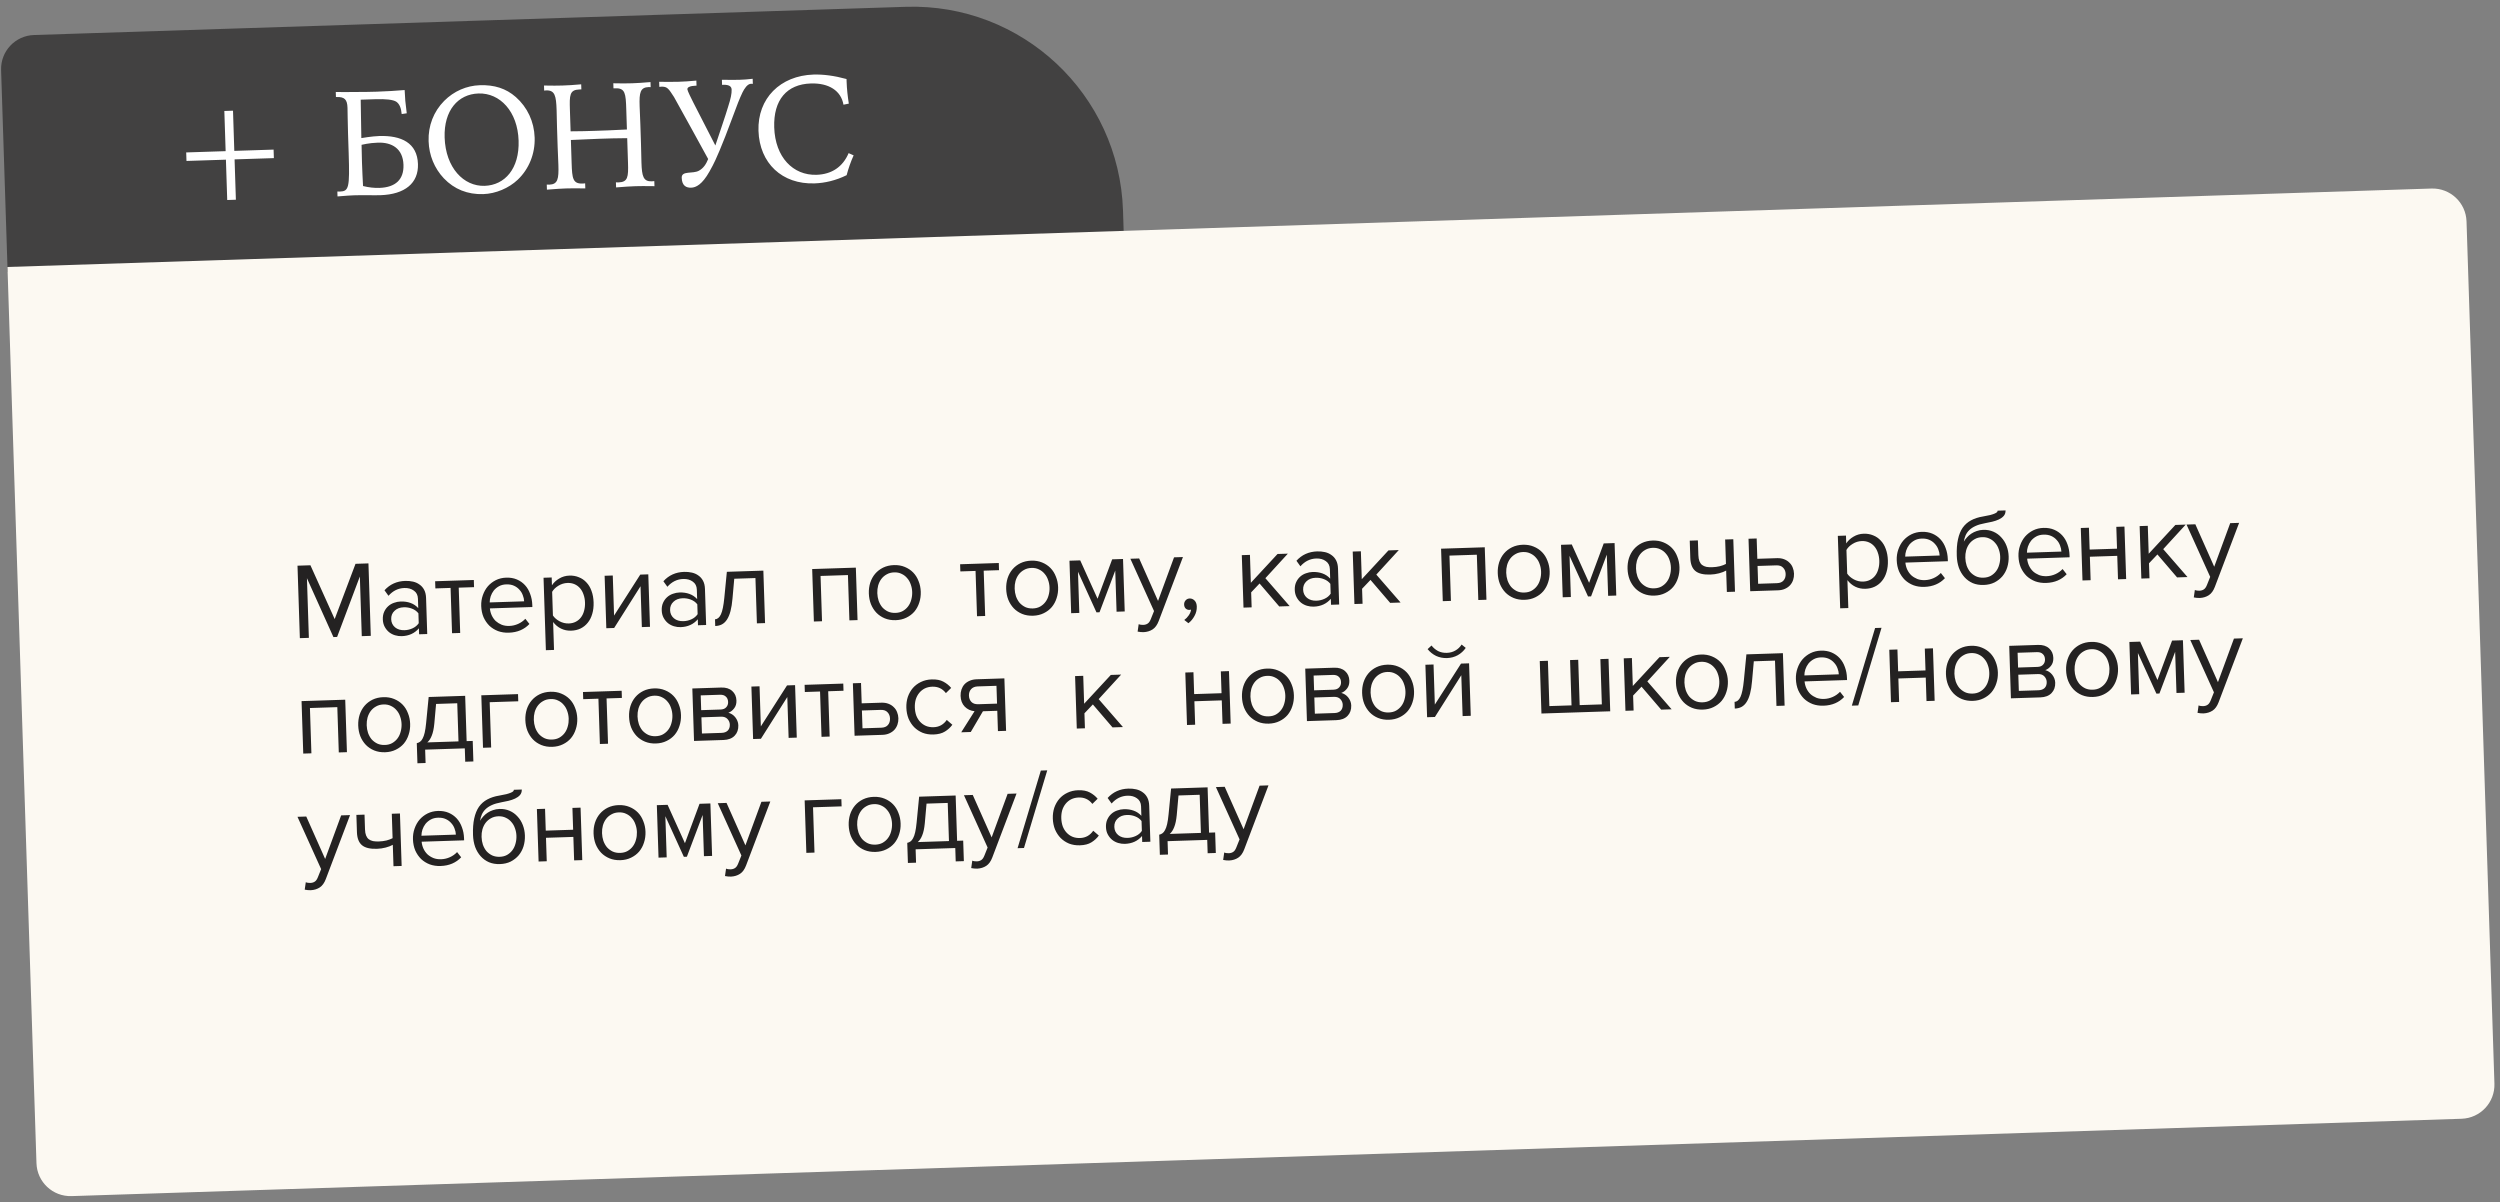
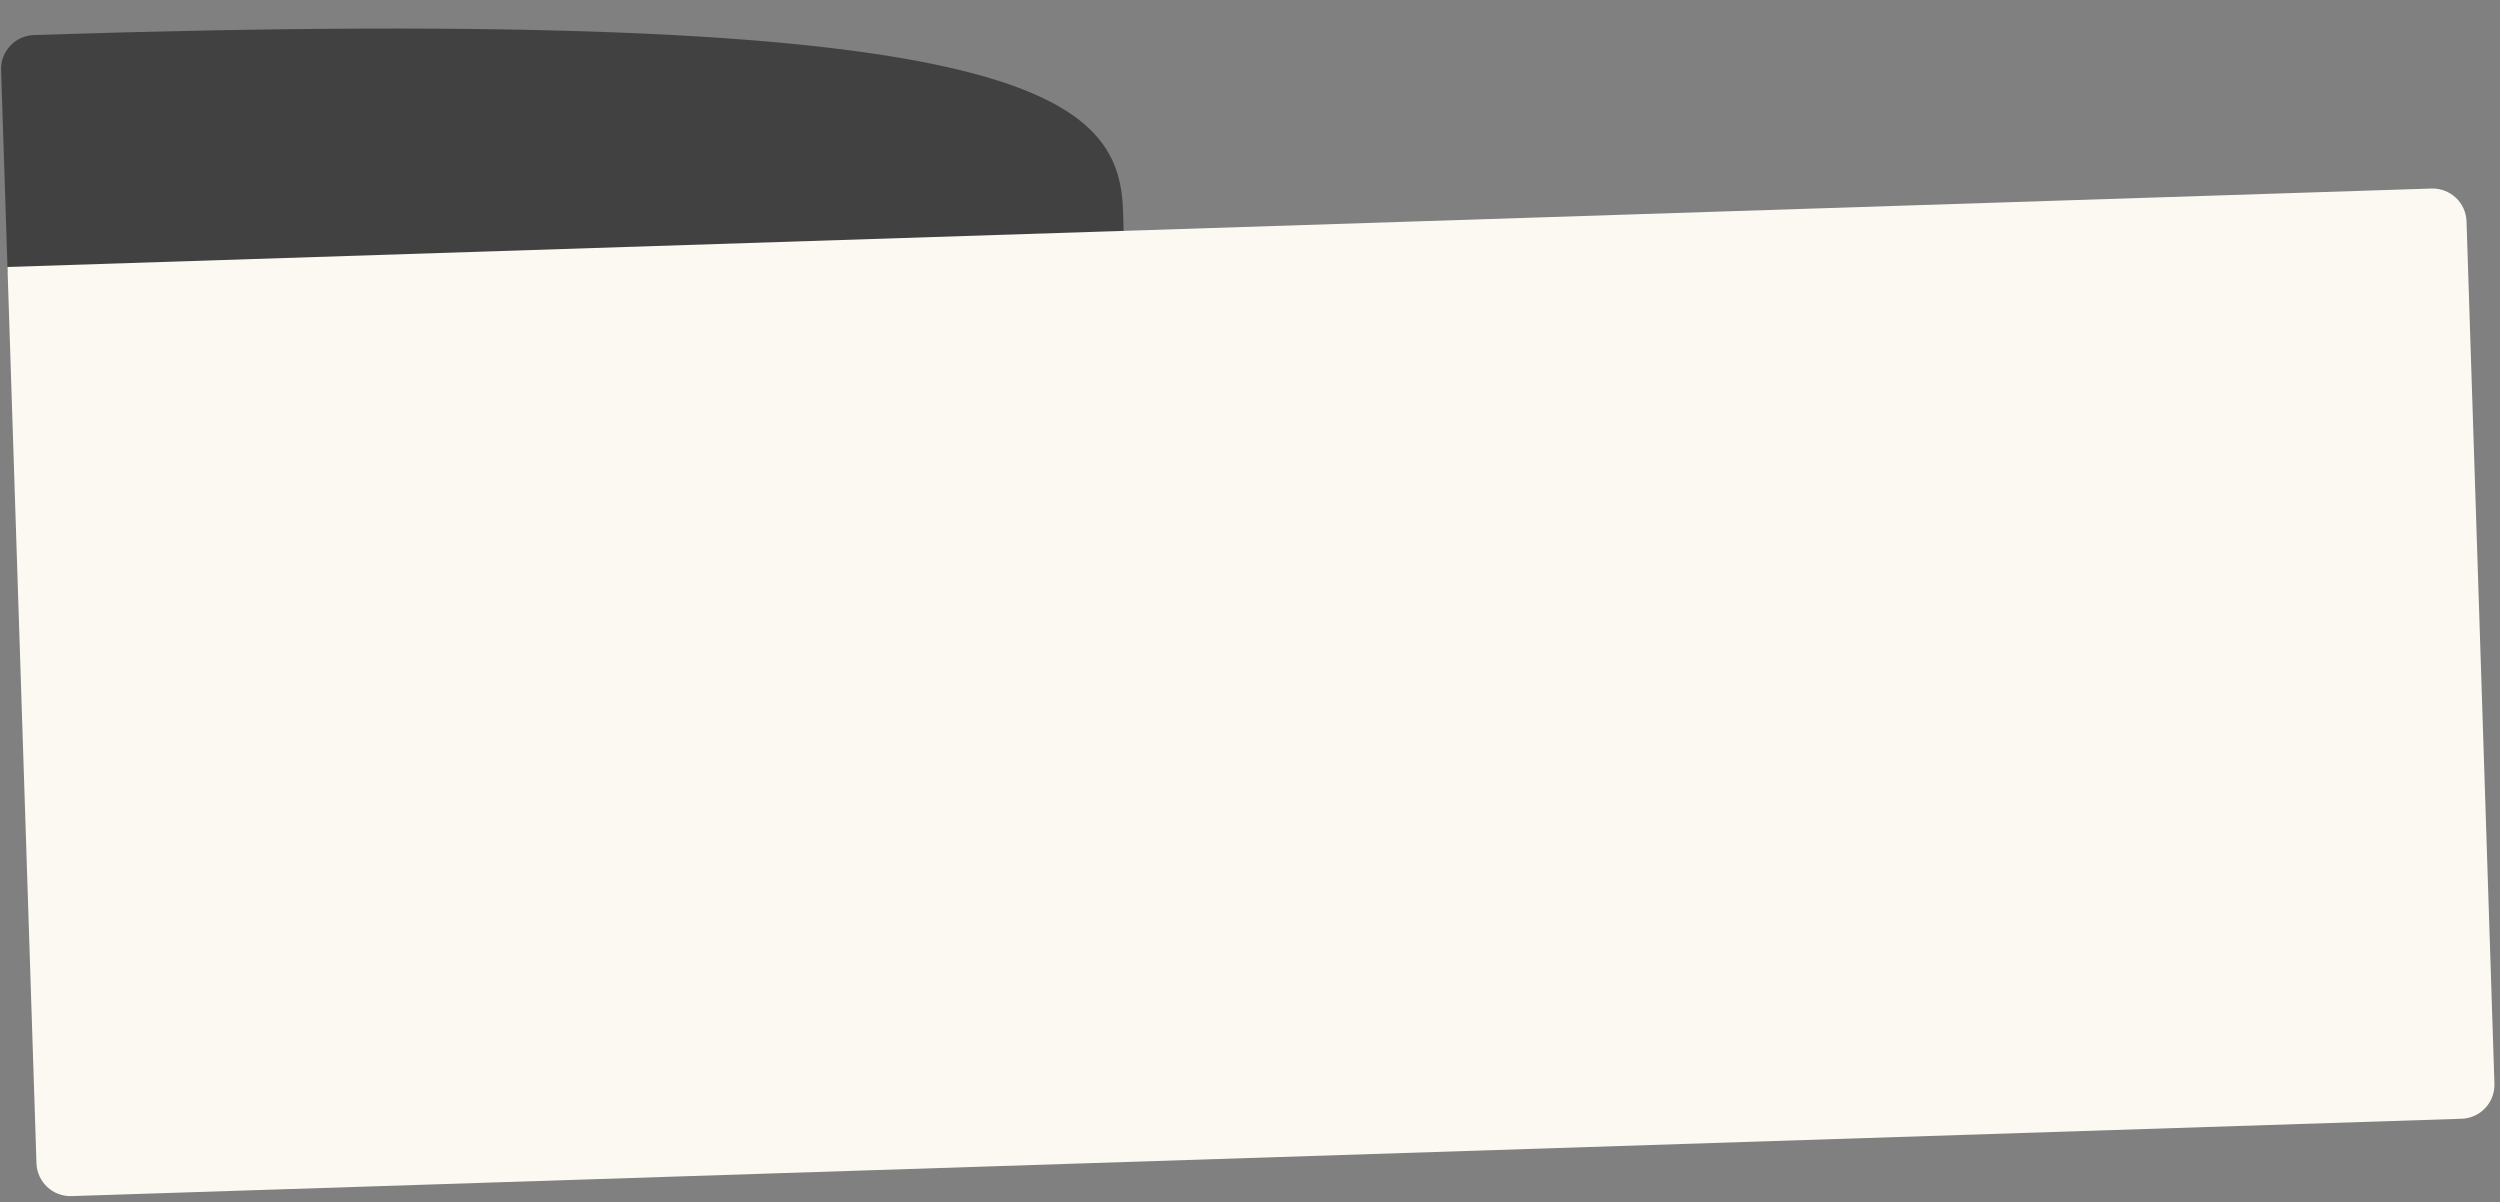
<svg xmlns="http://www.w3.org/2000/svg" width="368" height="177" viewBox="0 0 368 177" fill="none">
  <rect x="0" y="0" width="368" height="177" fill="#808080" stroke="none" />
-   <path d="M0.162 10.314C0.072 7.554 2.237 5.244 4.997 5.155L133.319 1.003C150.431 0.449 164.752 13.872 165.306 30.984L165.426 34.706L1.123 40.023L0.162 10.314Z" fill="#424141" />
+   <path d="M0.162 10.314C0.072 7.554 2.237 5.244 4.997 5.155C150.431 0.449 164.752 13.872 165.306 30.984L165.426 34.706L1.123 40.023L0.162 10.314Z" fill="#424141" />
  <path d="M1.1 39.299L357.913 27.753C360.673 27.663 362.983 29.828 363.072 32.588L367.18 159.522C367.269 162.282 365.104 164.592 362.344 164.681L10.528 176.066C7.768 176.155 5.459 173.99 5.369 171.23L1.1 39.299Z" fill="#FCF9F2" />
-   <path d="M53.253 93.641L52.969 84.861L49.623 93.758L49.079 93.776L45.181 85.113L45.465 93.893L44.138 93.936L43.792 83.269L45.695 83.208L49.265 91.128L52.332 82.993L54.235 82.931L54.58 93.598L53.253 93.641ZM61.69 93.368L61.661 92.488C61.034 93.223 60.193 93.608 59.137 93.642C58.807 93.653 58.48 93.61 58.157 93.514C57.833 93.418 57.54 93.267 57.278 93.062C57.014 92.847 56.798 92.581 56.628 92.267C56.457 91.952 56.365 91.587 56.352 91.171C56.338 90.745 56.406 90.369 56.556 90.044C56.705 89.719 56.904 89.446 57.154 89.224C57.402 89.003 57.685 88.839 58.002 88.733C58.318 88.615 58.642 88.552 58.972 88.541C59.505 88.524 59.988 88.594 60.42 88.75C60.862 88.907 61.244 89.161 61.565 89.514L61.52 88.122C61.503 87.6 61.304 87.206 60.922 86.941C60.55 86.665 60.081 86.536 59.516 86.554C58.61 86.584 57.833 86.966 57.184 87.702L56.598 86.889C57.391 86.01 58.406 85.55 59.643 85.51C60.048 85.497 60.433 85.532 60.799 85.616C61.164 85.701 61.484 85.845 61.757 86.05C62.041 86.243 62.268 86.503 62.439 86.828C62.609 87.153 62.702 87.55 62.717 88.02L62.889 93.329L61.69 93.368ZM59.541 92.765C59.968 92.751 60.365 92.658 60.733 92.486C61.111 92.314 61.413 92.064 61.637 91.737L61.59 90.281C61.345 89.969 61.028 89.739 60.639 89.592C60.261 89.444 59.858 89.377 59.432 89.391C58.867 89.409 58.414 89.584 58.072 89.915C57.73 90.235 57.568 90.646 57.584 91.147C57.6 91.638 57.789 92.037 58.151 92.346C58.513 92.643 58.976 92.783 59.541 92.765ZM66.541 93.211L66.325 86.542L64.086 86.615L64.052 85.559L69.745 85.375L69.779 86.43L67.524 86.503L67.74 93.172L66.541 93.211ZM74.9 93.132C74.324 93.151 73.794 93.072 73.308 92.896C72.821 92.709 72.397 92.445 72.033 92.104C71.68 91.753 71.395 91.335 71.176 90.852C70.968 90.357 70.854 89.805 70.835 89.198C70.817 88.643 70.896 88.118 71.072 87.621C71.248 87.114 71.495 86.674 71.814 86.3C72.143 85.927 72.534 85.626 72.985 85.398C73.447 85.17 73.956 85.047 74.51 85.029C75.096 85.01 75.622 85.099 76.087 85.298C76.553 85.496 76.951 85.777 77.283 86.139C77.615 86.502 77.869 86.937 78.046 87.444C78.233 87.939 78.335 88.475 78.354 89.05L78.364 89.354L72.111 89.557C72.144 89.918 72.235 90.262 72.385 90.588C72.534 90.904 72.729 91.18 72.972 91.418C73.225 91.644 73.519 91.827 73.854 91.966C74.189 92.093 74.564 92.151 74.98 92.137C75.428 92.123 75.857 92.023 76.267 91.839C76.677 91.655 77.032 91.404 77.331 91.085L77.932 91.85C77.561 92.246 77.123 92.553 76.617 92.772C76.112 92.992 75.54 93.112 74.9 93.132ZM77.152 88.513C77.143 88.225 77.08 87.934 76.963 87.639C76.858 87.333 76.694 87.06 76.473 86.822C76.262 86.573 75.994 86.373 75.669 86.224C75.344 86.074 74.963 86.007 74.526 86.021C74.11 86.034 73.75 86.126 73.446 86.296C73.142 86.466 72.888 86.677 72.682 86.929C72.488 87.18 72.337 87.463 72.23 87.776C72.133 88.078 72.084 88.378 72.083 88.677L77.152 88.513ZM84.071 92.835C83.538 92.853 83.044 92.751 82.588 92.531C82.133 92.311 81.744 91.988 81.42 91.561L81.553 95.67L80.354 95.709L80.009 85.043L81.208 85.004L81.245 86.155C81.51 85.752 81.867 85.42 82.318 85.16C82.768 84.889 83.265 84.745 83.809 84.728C84.32 84.711 84.787 84.792 85.209 84.971C85.641 85.138 86.013 85.393 86.323 85.735C86.643 86.066 86.891 86.48 87.067 86.975C87.254 87.471 87.357 88.033 87.378 88.662C87.398 89.291 87.331 89.859 87.177 90.366C87.033 90.872 86.812 91.306 86.514 91.668C86.227 92.029 85.874 92.313 85.453 92.519C85.043 92.713 84.583 92.819 84.071 92.835ZM83.733 91.774C84.116 91.761 84.46 91.676 84.765 91.516C85.069 91.357 85.323 91.141 85.528 90.867C85.733 90.594 85.882 90.274 85.977 89.908C86.082 89.531 86.128 89.13 86.114 88.703C86.101 88.277 86.029 87.884 85.9 87.525C85.782 87.166 85.612 86.857 85.39 86.598C85.168 86.338 84.9 86.138 84.586 85.999C84.272 85.86 83.923 85.797 83.539 85.809C83.06 85.825 82.611 85.962 82.192 86.221C81.784 86.469 81.479 86.767 81.276 87.115L81.389 90.601C81.614 90.935 81.938 91.218 82.361 91.45C82.796 91.681 83.253 91.789 83.733 91.774ZM89.25 92.476L89 84.752L90.2 84.713L90.391 90.614L94.246 84.582L95.429 84.544L95.679 92.268L94.48 92.307L94.285 86.294L90.402 92.439L89.25 92.476ZM102.743 92.039L102.715 91.16C102.088 91.895 101.246 92.28 100.191 92.314C99.86 92.325 99.534 92.282 99.21 92.186C98.887 92.089 98.594 91.939 98.331 91.734C98.068 91.518 97.851 91.253 97.681 90.938C97.511 90.624 97.419 90.258 97.406 89.843C97.392 89.416 97.46 89.04 97.609 88.716C97.759 88.391 97.958 88.117 98.207 87.896C98.456 87.674 98.739 87.51 99.055 87.404C99.372 87.287 99.695 87.223 100.026 87.213C100.559 87.195 101.041 87.265 101.473 87.422C101.916 87.578 102.298 87.833 102.619 88.185L102.574 86.794C102.557 86.272 102.357 85.878 101.975 85.613C101.603 85.337 101.135 85.208 100.57 85.226C99.664 85.255 98.886 85.638 98.238 86.374L97.651 85.561C98.445 84.681 99.46 84.221 100.696 84.181C101.101 84.168 101.487 84.204 101.852 84.288C102.218 84.372 102.537 84.516 102.811 84.721C103.094 84.915 103.322 85.174 103.492 85.499C103.663 85.825 103.756 86.222 103.771 86.691L103.943 92L102.743 92.039ZM100.595 91.436C101.021 91.422 101.418 91.33 101.786 91.158C102.165 90.985 102.466 90.735 102.691 90.408L102.643 88.953C102.399 88.641 102.082 88.411 101.693 88.263C101.314 88.115 100.912 88.048 100.486 88.062C99.921 88.08 99.467 88.255 99.126 88.586C98.784 88.907 98.621 89.318 98.637 89.819C98.653 90.309 98.842 90.709 99.204 91.017C99.566 91.315 100.03 91.455 100.595 91.436ZM105.25 91.158C105.612 91.146 105.903 90.902 106.122 90.425C106.342 89.948 106.508 89.137 106.62 87.992L106.993 84.17L112.366 83.996L112.616 91.72L111.416 91.758L111.201 85.09L108.082 85.191L107.824 88.097C107.762 88.825 107.665 89.441 107.532 89.947C107.399 90.453 107.225 90.87 107.012 91.197C106.809 91.513 106.56 91.75 106.266 91.909C105.983 92.057 105.655 92.137 105.282 92.149L105.25 91.158ZM125.032 91.318L124.816 84.649L120.786 84.78L121.002 91.448L119.803 91.487L119.553 83.763L125.981 83.555L126.231 91.279L125.032 91.318ZM131.847 91.29C131.26 91.308 130.724 91.219 130.237 91.021C129.761 90.823 129.352 90.548 129.01 90.197C128.667 89.834 128.397 89.411 128.2 88.926C128.014 88.441 127.911 87.916 127.893 87.351C127.875 86.797 127.944 86.272 128.098 85.776C128.263 85.269 128.505 84.829 128.824 84.456C129.143 84.082 129.533 83.782 129.995 83.553C130.468 83.325 130.998 83.201 131.584 83.182C132.171 83.163 132.702 83.252 133.178 83.45C133.664 83.648 134.079 83.923 134.421 84.275C134.763 84.626 135.028 85.05 135.215 85.546C135.412 86.03 135.519 86.549 135.537 87.104C135.555 87.669 135.482 88.2 135.317 88.696C135.162 89.192 134.925 89.632 134.607 90.016C134.288 90.389 133.892 90.69 133.419 90.918C132.957 91.147 132.433 91.27 131.847 91.29ZM131.812 90.218C132.228 90.205 132.588 90.113 132.892 89.943C133.206 89.762 133.465 89.535 133.67 89.261C133.885 88.977 134.04 88.652 134.135 88.286C134.24 87.92 134.287 87.539 134.274 87.145C134.261 86.75 134.19 86.379 134.062 86.031C133.943 85.672 133.768 85.363 133.535 85.104C133.313 84.833 133.04 84.623 132.715 84.474C132.4 84.313 132.035 84.24 131.619 84.253C131.203 84.267 130.838 84.364 130.524 84.545C130.209 84.715 129.944 84.942 129.729 85.227C129.525 85.5 129.37 85.82 129.264 86.186C129.169 86.542 129.128 86.916 129.14 87.311C129.153 87.705 129.219 88.082 129.337 88.441C129.466 88.8 129.642 89.114 129.864 89.385C130.096 89.644 130.375 89.854 130.701 90.014C131.026 90.163 131.396 90.231 131.812 90.218ZM143.817 90.71L143.601 84.041L141.362 84.114L141.328 83.058L147.021 82.874L147.055 83.93L144.8 84.003L145.016 90.671L143.817 90.71ZM152.064 90.635C151.478 90.654 150.941 90.565 150.455 90.367C149.979 90.169 149.57 89.894 149.227 89.542C148.885 89.18 148.615 88.757 148.418 88.272C148.231 87.787 148.129 87.262 148.111 86.697C148.093 86.143 148.161 85.618 148.316 85.122C148.481 84.615 148.723 84.175 149.042 83.801C149.36 83.428 149.751 83.127 150.213 82.899C150.686 82.67 151.216 82.546 151.802 82.528C152.388 82.508 152.919 82.598 153.395 82.796C153.882 82.994 154.296 83.269 154.639 83.62C154.981 83.972 155.245 84.396 155.432 84.891C155.629 85.376 155.737 85.895 155.755 86.45C155.773 87.015 155.7 87.545 155.534 88.042C155.379 88.538 155.143 88.978 154.824 89.361C154.506 89.734 154.11 90.035 153.637 90.264C153.175 90.493 152.651 90.616 152.064 90.635ZM152.03 89.564C152.445 89.55 152.805 89.459 153.109 89.289C153.424 89.108 153.683 88.881 153.888 88.607C154.103 88.323 154.257 87.998 154.352 87.632C154.458 87.265 154.504 86.885 154.491 86.491C154.479 86.096 154.408 85.725 154.279 85.377C154.161 85.018 153.986 84.709 153.753 84.449C153.531 84.179 153.257 83.969 152.932 83.82C152.618 83.659 152.252 83.585 151.837 83.599C151.421 83.612 151.056 83.71 150.741 83.891C150.427 84.061 150.162 84.288 149.947 84.573C149.742 84.846 149.587 85.166 149.482 85.532C149.387 85.887 149.345 86.262 149.358 86.657C149.371 87.051 149.436 87.428 149.555 87.787C149.684 88.146 149.859 88.46 150.082 88.73C150.314 88.99 150.593 89.199 150.918 89.36C151.243 89.509 151.614 89.577 152.03 89.564ZM164.36 90.045L164.164 83.984L161.849 90.126L161.401 90.141L158.679 84.162L158.875 90.223L157.675 90.262L157.425 82.538L159.009 82.486L161.561 88.135L163.71 82.334L165.309 82.282L165.559 90.006L164.36 90.045ZM167.614 91.877C167.701 91.917 167.808 91.945 167.937 91.963C168.066 91.98 168.178 91.987 168.274 91.984C168.54 91.975 168.762 91.909 168.94 91.786C169.118 91.674 169.271 91.455 169.399 91.131L169.873 89.947L166.39 82.248L167.685 82.206L170.465 88.455L172.819 82.04L174.13 81.997L170.561 91.413C170.344 91.986 170.048 92.396 169.672 92.643C169.296 92.89 168.852 93.027 168.341 93.054C168.213 93.058 168.063 93.052 167.892 93.037C167.72 93.021 167.576 92.999 167.457 92.971L167.614 91.877ZM176.168 89.279C176.184 89.769 176.071 90.232 175.829 90.667C175.597 91.101 175.299 91.457 174.935 91.736L174.327 91.26C174.577 91.081 174.799 90.849 174.993 90.566C175.187 90.282 175.295 90.006 175.318 89.739C175.276 89.761 175.202 89.774 175.096 89.778C174.872 89.785 174.683 89.716 174.529 89.572C174.385 89.427 174.31 89.232 174.302 88.987C174.294 88.753 174.367 88.547 174.522 88.372C174.676 88.196 174.876 88.104 175.121 88.096C175.388 88.088 175.626 88.187 175.835 88.393C176.045 88.6 176.156 88.895 176.168 89.279ZM188.304 89.27L185.409 85.89L184.171 87.195L184.242 89.402L183.043 89.441L182.793 81.717L183.992 81.678L184.125 85.788L188.054 81.546L189.573 81.497L186.264 85.11L189.839 89.221L188.304 89.27ZM195.927 89.024L195.898 88.144C195.271 88.879 194.43 89.264 193.374 89.298C193.044 89.309 192.717 89.266 192.394 89.17C192.07 89.074 191.777 88.923 191.515 88.718C191.252 88.503 191.035 88.238 190.865 87.923C190.694 87.608 190.602 87.243 190.589 86.827C190.575 86.401 190.643 86.025 190.793 85.7C190.942 85.375 191.141 85.102 191.39 84.88C191.639 84.659 191.922 84.495 192.239 84.389C192.555 84.272 192.879 84.208 193.209 84.197C193.742 84.18 194.225 84.25 194.657 84.406C195.099 84.563 195.481 84.817 195.802 85.17L195.757 83.778C195.74 83.256 195.541 82.862 195.159 82.597C194.787 82.321 194.318 82.192 193.753 82.21C192.847 82.24 192.07 82.623 191.421 83.359L190.835 82.545C191.628 81.666 192.643 81.206 193.88 81.166C194.285 81.153 194.67 81.188 195.036 81.272C195.401 81.357 195.721 81.501 195.994 81.706C196.278 81.899 196.505 82.159 196.676 82.484C196.846 82.809 196.939 83.207 196.954 83.676L197.126 88.985L195.927 89.024ZM193.778 88.421C194.205 88.407 194.602 88.314 194.97 88.142C195.348 87.97 195.65 87.72 195.874 87.393L195.827 85.937C195.582 85.625 195.265 85.395 194.876 85.248C194.498 85.1 194.095 85.033 193.669 85.047C193.104 85.065 192.651 85.24 192.309 85.571C191.967 85.891 191.805 86.302 191.821 86.803C191.837 87.294 192.026 87.693 192.388 88.002C192.75 88.299 193.213 88.439 193.778 88.421ZM204.632 88.742L201.737 85.362L200.498 86.667L200.57 88.874L199.371 88.912L199.121 81.188L200.32 81.15L200.453 85.259L204.382 81.018L205.901 80.969L202.592 84.582L206.167 88.692L204.632 88.742ZM217.606 88.322L217.39 81.654L213.361 81.784L213.576 88.453L212.377 88.491L212.127 80.767L218.556 80.559L218.806 88.283L217.606 88.322ZM224.421 88.294C223.835 88.313 223.298 88.223 222.812 88.026C222.336 87.828 221.926 87.553 221.584 87.201C221.242 86.838 220.972 86.415 220.775 85.93C220.588 85.446 220.486 84.921 220.468 84.356C220.45 83.801 220.518 83.276 220.673 82.78C220.838 82.273 221.08 81.833 221.398 81.46C221.717 81.087 222.108 80.786 222.57 80.558C223.043 80.329 223.572 80.205 224.159 80.186C224.745 80.167 225.276 80.257 225.752 80.455C226.239 80.652 226.653 80.927 226.995 81.279C227.338 81.631 227.602 82.054 227.789 82.55C227.986 83.034 228.094 83.554 228.112 84.108C228.13 84.673 228.056 85.204 227.891 85.7C227.736 86.196 227.5 86.636 227.181 87.02C226.862 87.393 226.467 87.694 225.994 87.923C225.532 88.151 225.007 88.275 224.421 88.294ZM224.386 87.222C224.802 87.209 225.162 87.117 225.466 86.947C225.78 86.766 226.04 86.539 226.244 86.266C226.459 85.981 226.614 85.656 226.709 85.29C226.815 84.924 226.861 84.544 226.848 84.149C226.835 83.755 226.765 83.383 226.636 83.035C226.518 82.676 226.342 82.367 226.11 82.108C225.888 81.838 225.614 81.628 225.289 81.478C224.974 81.318 224.609 81.244 224.193 81.257C223.778 81.271 223.412 81.368 223.098 81.549C222.784 81.719 222.519 81.947 222.304 82.231C222.099 82.504 221.944 82.824 221.839 83.191C221.743 83.546 221.702 83.921 221.715 84.315C221.728 84.71 221.793 85.086 221.912 85.445C222.041 85.804 222.216 86.119 222.438 86.389C222.671 86.648 222.95 86.858 223.275 87.018C223.6 87.168 223.971 87.236 224.386 87.222ZM236.717 87.704L236.52 81.643L234.206 87.785L233.758 87.799L231.035 81.82L231.231 87.881L230.032 87.92L229.782 80.196L231.365 80.145L233.917 85.793L236.067 79.993L237.666 79.941L237.916 87.665L236.717 87.704ZM243.529 87.675C242.942 87.694 242.406 87.605 241.919 87.407C241.443 87.209 241.034 86.934 240.692 86.583C240.349 86.22 240.079 85.797 239.882 85.312C239.696 84.827 239.593 84.302 239.575 83.737C239.557 83.183 239.626 82.658 239.78 82.162C239.945 81.655 240.187 81.215 240.506 80.842C240.825 80.469 241.215 80.168 241.677 79.939C242.15 79.71 242.68 79.587 243.266 79.568C243.853 79.549 244.384 79.638 244.86 79.836C245.346 80.034 245.761 80.309 246.103 80.66C246.445 81.012 246.71 81.436 246.896 81.931C247.094 82.416 247.201 82.936 247.219 83.49C247.237 84.055 247.164 84.586 246.998 85.082C246.844 85.578 246.607 86.018 246.289 86.401C245.97 86.775 245.574 87.076 245.101 87.304C244.639 87.533 244.115 87.656 243.529 87.675ZM243.494 86.604C243.91 86.591 244.27 86.499 244.574 86.329C244.888 86.148 245.147 85.921 245.352 85.647C245.567 85.363 245.722 85.038 245.817 84.672C245.922 84.306 245.968 83.925 245.956 83.531C245.943 83.136 245.872 82.765 245.744 82.417C245.625 82.058 245.45 81.749 245.217 81.49C244.995 81.219 244.722 81.009 244.397 80.86C244.082 80.699 243.717 80.626 243.301 80.639C242.885 80.653 242.52 80.75 242.206 80.931C241.891 81.101 241.626 81.328 241.411 81.613C241.207 81.886 241.052 82.206 240.946 82.572C240.851 82.928 240.81 83.302 240.822 83.697C240.835 84.091 240.901 84.468 241.019 84.827C241.148 85.186 241.324 85.5 241.546 85.771C241.778 86.03 242.057 86.24 242.383 86.4C242.708 86.549 243.078 86.618 243.494 86.604ZM249.929 79.544L249.999 81.719C250.011 82.082 250.064 82.379 250.156 82.61C250.249 82.842 250.378 83.025 250.542 83.158C250.717 83.291 250.929 83.386 251.176 83.442C251.423 83.487 251.706 83.505 252.026 83.494C252.431 83.481 252.814 83.432 253.174 83.345C253.533 83.248 253.829 83.137 254.059 83.012L253.943 79.414L255.142 79.376L255.392 87.099L254.193 87.138L254.091 83.988C253.808 84.147 253.46 84.281 253.047 84.39C252.635 84.499 252.205 84.561 251.757 84.576C250.744 84.609 250.007 84.43 249.546 84.039C249.085 83.648 248.841 83.01 248.812 82.126L248.73 79.583L249.929 79.544ZM258.581 79.264L258.678 82.255L261.572 82.161C261.967 82.148 262.315 82.201 262.618 82.319C262.931 82.437 263.193 82.605 263.402 82.822C263.623 83.028 263.785 83.274 263.891 83.559C264.006 83.832 264.069 84.129 264.079 84.449C264.09 84.769 264.046 85.075 263.949 85.366C263.852 85.657 263.705 85.913 263.51 86.132C263.314 86.352 263.064 86.531 262.759 86.669C262.464 86.807 262.12 86.882 261.725 86.894L257.631 87.027L257.381 79.303L258.581 79.264ZM258.712 83.31L258.797 85.933L261.563 85.843C262 85.829 262.327 85.696 262.543 85.443C262.759 85.191 262.86 84.873 262.848 84.489C262.836 84.116 262.714 83.81 262.482 83.572C262.261 83.323 261.926 83.206 261.478 83.221L258.712 83.31ZM274.591 86.67C274.058 86.688 273.563 86.586 273.108 86.366C272.653 86.146 272.263 85.823 271.94 85.395L272.073 89.505L270.874 89.544L270.528 78.878L271.728 78.839L271.765 79.99C272.03 79.587 272.387 79.255 272.837 78.995C273.288 78.724 273.785 78.58 274.328 78.562C274.84 78.546 275.307 78.627 275.729 78.805C276.161 78.973 276.532 79.228 276.842 79.57C277.162 79.901 277.411 80.314 277.587 80.81C277.773 81.306 277.877 81.868 277.897 82.497C277.918 83.126 277.851 83.694 277.696 84.201C277.553 84.707 277.332 85.141 277.034 85.503C276.747 85.864 276.393 86.148 275.973 86.353C275.563 86.548 275.102 86.654 274.591 86.67ZM274.252 85.609C274.636 85.596 274.98 85.51 275.284 85.351C275.589 85.192 275.843 84.976 276.048 84.702C276.252 84.429 276.402 84.109 276.497 83.743C276.602 83.366 276.648 82.965 276.634 82.538C276.62 82.112 276.549 81.719 276.42 81.36C276.302 81.001 276.131 80.692 275.91 80.432C275.688 80.173 275.42 79.973 275.106 79.834C274.792 79.695 274.443 79.631 274.059 79.644C273.579 79.659 273.13 79.797 272.712 80.056C272.304 80.304 271.998 80.602 271.796 80.95L271.909 84.436C272.133 84.77 272.457 85.053 272.881 85.285C273.315 85.516 273.772 85.624 274.252 85.609ZM283.262 86.39C282.687 86.408 282.156 86.329 281.67 86.153C281.184 85.966 280.759 85.702 280.396 85.362C280.043 85.01 279.757 84.593 279.539 84.109C279.331 83.614 279.217 83.063 279.197 82.455C279.179 81.901 279.258 81.375 279.434 80.879C279.61 80.371 279.857 79.931 280.176 79.558C280.505 79.184 280.896 78.884 281.347 78.656C281.809 78.427 282.318 78.304 282.872 78.286C283.458 78.267 283.984 78.357 284.45 78.555C284.915 78.754 285.314 79.034 285.645 79.397C285.977 79.76 286.232 80.194 286.408 80.701C286.595 81.197 286.697 81.732 286.716 82.308L286.726 82.612L280.473 82.814C280.506 83.176 280.597 83.52 280.747 83.846C280.896 84.161 281.091 84.438 281.334 84.675C281.587 84.902 281.881 85.084 282.216 85.223C282.551 85.351 282.926 85.408 283.342 85.395C283.79 85.38 284.219 85.281 284.629 85.097C285.04 84.913 285.394 84.661 285.693 84.342L286.294 85.107C285.923 85.503 285.485 85.811 284.98 86.03C284.474 86.249 283.902 86.369 283.262 86.39ZM285.514 81.77C285.505 81.483 285.442 81.191 285.326 80.896C285.22 80.59 285.056 80.318 284.835 80.079C284.624 79.83 284.356 79.631 284.031 79.481C283.706 79.332 283.325 79.264 282.888 79.278C282.472 79.291 282.112 79.383 281.808 79.553C281.504 79.723 281.25 79.934 281.045 80.186C280.85 80.438 280.699 80.72 280.592 81.033C280.495 81.335 280.446 81.636 280.445 81.934L285.514 81.77ZM291.967 85.035C292.382 85.022 292.742 84.93 293.046 84.76C293.361 84.579 293.62 84.352 293.825 84.079C294.04 83.794 294.195 83.469 294.289 83.103C294.395 82.737 294.441 82.351 294.428 81.946C294.416 81.562 294.345 81.197 294.216 80.849C294.098 80.49 293.923 80.18 293.69 79.921C293.468 79.651 293.194 79.441 292.869 79.291C292.555 79.131 292.189 79.057 291.774 79.071C291.358 79.084 290.993 79.181 290.679 79.362C290.364 79.532 290.099 79.76 289.884 80.044C289.68 80.318 289.525 80.638 289.419 81.004C289.324 81.359 289.282 81.728 289.295 82.112C289.308 82.517 289.374 82.9 289.492 83.259C289.621 83.617 289.797 83.932 290.019 84.202C290.251 84.461 290.53 84.671 290.856 84.831C291.181 84.981 291.551 85.049 291.967 85.035ZM292.001 86.107C291.404 86.126 290.868 86.037 290.392 85.839C289.916 85.63 289.506 85.334 289.162 84.95C288.819 84.566 288.548 84.111 288.35 83.584C288.162 83.046 288.057 82.457 288.037 81.817C288.006 80.879 288.065 80.071 288.214 79.394C288.363 78.706 288.595 78.133 288.911 77.674C289.238 77.216 289.648 76.856 290.141 76.594C290.644 76.322 291.23 76.132 291.899 76.025C292.324 75.947 292.674 75.877 292.949 75.815C293.224 75.742 293.441 75.671 293.598 75.602C293.767 75.532 293.882 75.465 293.944 75.398C294.017 75.332 294.052 75.256 294.049 75.171L295.216 75.133C295.226 75.453 295.139 75.723 294.954 75.942C294.769 76.151 294.529 76.324 294.235 76.462C293.94 76.599 293.613 76.711 293.253 76.797C292.904 76.883 292.564 76.953 292.235 77.007C291.662 77.111 291.186 77.249 290.808 77.421C290.429 77.593 290.121 77.795 289.883 78.027C289.645 78.259 289.461 78.521 289.332 78.813C289.213 79.095 289.127 79.402 289.074 79.734C289.205 79.506 289.364 79.293 289.549 79.094C289.735 78.886 289.948 78.703 290.188 78.546C290.428 78.388 290.691 78.263 290.976 78.168C291.271 78.062 291.59 78.004 291.931 77.993C292.475 77.975 292.974 78.066 293.428 78.265C293.883 78.463 294.271 78.744 294.592 79.107C294.924 79.46 295.183 79.878 295.369 80.363C295.556 80.848 295.658 81.362 295.675 81.906C295.693 82.46 295.625 82.991 295.471 83.497C295.316 83.993 295.08 84.433 294.761 84.817C294.442 85.19 294.052 85.496 293.59 85.735C293.128 85.964 292.598 86.088 292.001 86.107ZM301.183 85.81C300.607 85.828 300.076 85.749 299.59 85.573C299.104 85.386 298.679 85.122 298.316 84.782C297.963 84.43 297.678 84.013 297.459 83.529C297.251 83.034 297.137 82.483 297.118 81.875C297.1 81.321 297.179 80.795 297.355 80.299C297.53 79.791 297.778 79.351 298.096 78.978C298.426 78.605 298.816 78.304 299.268 78.076C299.73 77.847 300.238 77.724 300.793 77.706C301.379 77.687 301.905 77.777 302.37 77.975C302.836 78.174 303.234 78.454 303.566 78.817C303.898 79.18 304.152 79.615 304.329 80.121C304.515 80.617 304.618 81.152 304.637 81.728L304.647 82.032L298.394 82.234C298.427 82.596 298.518 82.94 298.667 83.266C298.816 83.581 299.012 83.858 299.255 84.095C299.507 84.322 299.801 84.504 300.137 84.643C300.472 84.771 300.847 84.828 301.263 84.815C301.711 84.8 302.14 84.701 302.55 84.517C302.96 84.333 303.315 84.081 303.614 83.762L304.215 84.527C303.844 84.923 303.405 85.231 302.9 85.45C302.395 85.669 301.823 85.789 301.183 85.81ZM303.435 81.191C303.425 80.903 303.363 80.611 303.246 80.316C303.14 80.01 302.977 79.738 302.756 79.5C302.545 79.25 302.277 79.051 301.952 78.901C301.627 78.752 301.246 78.684 300.809 78.698C300.393 78.712 300.033 78.803 299.729 78.973C299.425 79.143 299.17 79.354 298.965 79.606C298.771 79.858 298.62 80.14 298.512 80.453C298.415 80.755 298.366 81.056 298.365 81.355L303.435 81.191ZM306.542 85.444L306.292 77.72L307.491 77.681L307.595 80.896L311.625 80.765L311.521 77.551L312.72 77.512L312.97 85.236L311.771 85.275L311.659 81.821L307.629 81.951L307.741 85.406L306.542 85.444ZM320.466 84.994L317.572 81.614L316.333 82.918L316.405 85.125L315.205 85.164L314.955 77.44L316.155 77.401L316.288 81.511L320.216 77.27L321.736 77.221L318.427 80.834L322.002 84.944L320.466 84.994ZM323.082 86.846C323.169 86.886 323.277 86.914 323.405 86.932C323.534 86.949 323.646 86.956 323.742 86.953C324.009 86.944 324.231 86.878 324.408 86.755C324.586 86.643 324.739 86.424 324.867 86.1L325.341 84.916L321.858 77.217L323.154 77.175L325.933 83.424L328.287 77.008L329.598 76.966L326.029 86.382C325.813 86.955 325.516 87.365 325.14 87.612C324.764 87.859 324.32 87.996 323.809 88.023C323.681 88.027 323.531 88.022 323.36 88.006C323.189 87.99 323.044 87.968 322.926 87.94L323.082 86.846ZM49.869 110.759L49.653 104.091L45.623 104.221L45.839 110.889L44.639 110.928L44.389 103.204L50.818 102.996L51.068 110.72L49.869 110.759ZM56.683 110.731C56.097 110.75 55.561 110.66 55.074 110.463C54.598 110.265 54.189 109.99 53.847 109.638C53.504 109.275 53.234 108.852 53.037 108.367C52.851 107.882 52.748 107.357 52.73 106.792C52.712 106.238 52.78 105.713 52.935 105.217C53.1 104.71 53.342 104.27 53.661 103.897C53.98 103.524 54.37 103.223 54.832 102.994C55.305 102.766 55.835 102.642 56.421 102.623C57.007 102.604 57.539 102.693 58.015 102.891C58.501 103.089 58.916 103.364 59.258 103.716C59.6 104.067 59.865 104.491 60.051 104.987C60.248 105.471 60.356 105.991 60.374 106.545C60.392 107.11 60.319 107.641 60.153 108.137C59.999 108.633 59.762 109.073 59.444 109.457C59.125 109.83 58.729 110.131 58.256 110.36C57.794 110.588 57.27 110.712 56.683 110.731ZM56.649 109.659C57.065 109.646 57.424 109.554 57.728 109.384C58.043 109.203 58.302 108.976 58.507 108.703C58.722 108.418 58.877 108.093 58.971 107.727C59.077 107.361 59.123 106.98 59.111 106.586C59.098 106.192 59.027 105.82 58.898 105.472C58.78 105.113 58.605 104.804 58.372 104.545C58.15 104.274 57.876 104.065 57.551 103.915C57.237 103.754 56.871 103.681 56.456 103.694C56.04 103.708 55.675 103.805 55.361 103.986C55.046 104.156 54.781 104.384 54.566 104.668C54.362 104.941 54.207 105.261 54.101 105.627C54.006 105.983 53.965 106.358 53.977 106.752C53.99 107.147 54.056 107.523 54.174 107.882C54.303 108.241 54.479 108.555 54.701 108.826C54.933 109.085 55.212 109.295 55.538 109.455C55.863 109.605 56.233 109.673 56.649 109.659ZM61.351 109.395C61.531 109.357 61.689 109.288 61.825 109.188C61.971 109.087 62.099 108.928 62.209 108.711C62.33 108.493 62.433 108.202 62.517 107.836C62.601 107.471 62.671 106.999 62.727 106.421L63.1 102.599L68.473 102.425L68.689 109.093L69.585 109.065L69.682 112.087L68.483 112.126L68.419 110.159L62.582 110.348L62.646 112.315L61.447 112.353L61.351 109.395ZM63.931 106.526C63.859 107.265 63.734 107.85 63.556 108.283C63.389 108.715 63.17 109.048 62.9 109.281L67.49 109.132L67.308 103.519L64.19 103.62L63.931 106.526ZM76.288 103.229L72.082 103.365L72.298 110.033L71.099 110.072L70.849 102.348L76.254 102.173L76.288 103.229ZM81.284 109.935C80.698 109.954 80.161 109.864 79.675 109.666C79.199 109.468 78.79 109.194 78.448 108.842C78.105 108.479 77.835 108.056 77.638 107.571C77.451 107.086 77.349 106.561 77.331 105.996C77.313 105.442 77.381 104.917 77.536 104.421C77.701 103.914 77.943 103.474 78.262 103.101C78.581 102.728 78.971 102.427 79.433 102.198C79.906 101.97 80.436 101.846 81.022 101.827C81.608 101.808 82.139 101.897 82.615 102.095C83.102 102.293 83.516 102.568 83.859 102.92C84.201 103.271 84.466 103.695 84.652 104.191C84.849 104.675 84.957 105.195 84.975 105.749C84.993 106.314 84.92 106.845 84.754 107.341C84.6 107.837 84.363 108.277 84.044 108.661C83.726 109.034 83.33 109.335 82.857 109.563C82.395 109.792 81.871 109.916 81.284 109.935ZM81.25 108.863C81.665 108.85 82.025 108.758 82.329 108.588C82.644 108.407 82.903 108.18 83.108 107.907C83.323 107.622 83.478 107.297 83.572 106.931C83.678 106.565 83.724 106.184 83.712 105.79C83.699 105.395 83.628 105.024 83.499 104.676C83.381 104.317 83.206 104.008 82.973 103.749C82.751 103.478 82.477 103.268 82.152 103.119C81.838 102.958 81.472 102.885 81.057 102.898C80.641 102.912 80.276 103.009 79.962 103.19C79.647 103.36 79.382 103.587 79.167 103.872C78.963 104.145 78.807 104.465 78.702 104.831C78.607 105.187 78.565 105.562 78.578 105.956C78.591 106.35 78.656 106.727 78.775 107.086C78.904 107.445 79.079 107.759 79.302 108.03C79.534 108.289 79.813 108.499 80.138 108.659C80.463 108.809 80.834 108.877 81.25 108.863ZM88.303 109.515L88.087 102.847L85.848 102.919L85.814 101.864L91.507 101.68L91.541 102.735L89.286 102.808L89.502 109.477L88.303 109.515ZM96.55 109.441C95.964 109.46 95.427 109.37 94.941 109.172C94.465 108.974 94.055 108.7 93.713 108.348C93.371 107.985 93.101 107.562 92.904 107.077C92.717 106.592 92.615 106.067 92.597 105.502C92.579 104.948 92.647 104.423 92.802 103.927C92.967 103.42 93.209 102.98 93.527 102.607C93.846 102.234 94.237 101.933 94.699 101.704C95.172 101.476 95.701 101.352 96.288 101.333C96.874 101.314 97.405 101.403 97.881 101.601C98.368 101.799 98.782 102.074 99.124 102.426C99.467 102.777 99.731 103.201 99.918 103.697C100.115 104.181 100.223 104.701 100.241 105.255C100.259 105.82 100.185 106.351 100.02 106.847C99.865 107.343 99.629 107.783 99.31 108.167C98.992 108.54 98.596 108.841 98.123 109.069C97.661 109.298 97.136 109.422 96.55 109.441ZM96.515 108.369C96.931 108.356 97.291 108.264 97.595 108.094C97.909 107.913 98.169 107.686 98.373 107.413C98.588 107.128 98.743 106.803 98.838 106.437C98.944 106.071 98.99 105.69 98.977 105.296C98.965 104.901 98.894 104.53 98.765 104.182C98.647 103.823 98.471 103.514 98.239 103.255C98.017 102.984 97.743 102.774 97.418 102.625C97.103 102.464 96.738 102.391 96.322 102.404C95.907 102.418 95.541 102.515 95.227 102.696C94.913 102.866 94.648 103.093 94.433 103.378C94.228 103.651 94.073 103.971 93.968 104.337C93.872 104.693 93.831 105.068 93.844 105.462C93.857 105.856 93.922 106.233 94.041 106.592C94.17 106.951 94.345 107.265 94.567 107.536C94.8 107.795 95.079 108.005 95.404 108.165C95.729 108.315 96.1 108.383 96.515 108.369ZM102.161 109.067L101.911 101.343L106.165 101.205C106.847 101.183 107.386 101.353 107.782 101.713C108.178 102.063 108.385 102.532 108.404 103.118C108.419 103.587 108.304 103.975 108.057 104.282C107.822 104.588 107.541 104.8 107.214 104.917C107.407 104.964 107.591 105.044 107.766 105.156C107.94 105.267 108.094 105.406 108.227 105.573C108.361 105.739 108.468 105.923 108.549 106.123C108.63 106.323 108.675 106.535 108.682 106.759C108.702 107.388 108.521 107.901 108.139 108.297C107.757 108.694 107.209 108.904 106.495 108.927L102.161 109.067ZM106.221 107.879C106.605 107.867 106.905 107.755 107.123 107.546C107.34 107.325 107.442 107.028 107.43 106.655C107.42 106.346 107.304 106.072 107.083 105.834C106.862 105.596 106.549 105.483 106.144 105.496L103.249 105.59L103.326 107.973L106.221 107.879ZM106.062 104.442C106.435 104.43 106.714 104.32 106.899 104.111C107.095 103.902 107.188 103.643 107.178 103.334C107.167 102.992 107.057 102.729 106.849 102.544C106.65 102.348 106.364 102.255 105.991 102.267L103.145 102.36L103.215 104.534L106.062 104.442ZM110.856 108.786L110.606 101.062L111.805 101.023L111.996 106.924L115.851 100.892L117.035 100.854L117.285 108.577L116.085 108.616L115.891 102.603L112.007 108.748L110.856 108.786ZM120.927 108.46L120.711 101.791L118.472 101.864L118.438 100.808L124.131 100.624L124.165 101.679L121.91 101.752L122.126 108.421L120.927 108.46ZM126.743 100.539L126.84 103.53L129.734 103.436C130.129 103.423 130.477 103.476 130.78 103.594C131.093 103.712 131.355 103.88 131.565 104.097C131.785 104.304 131.948 104.549 132.053 104.834C132.168 105.108 132.231 105.404 132.242 105.724C132.252 106.044 132.209 106.35 132.111 106.641C132.014 106.932 131.868 107.188 131.672 107.408C131.476 107.627 131.226 107.806 130.921 107.944C130.627 108.082 130.282 108.157 129.888 108.17L125.794 108.302L125.544 100.578L126.743 100.539ZM126.874 104.585L126.959 107.208L129.726 107.118C130.163 107.104 130.489 106.971 130.705 106.718C130.921 106.466 131.023 106.148 131.01 105.764C130.998 105.391 130.876 105.085 130.645 104.847C130.423 104.598 130.088 104.481 129.641 104.496L126.874 104.585ZM137.401 108.119C136.826 108.137 136.295 108.053 135.808 107.866C135.332 107.668 134.918 107.393 134.565 107.042C134.223 106.69 133.948 106.272 133.74 105.788C133.543 105.293 133.434 104.757 133.416 104.181C133.397 103.606 133.471 103.07 133.636 102.574C133.812 102.077 134.059 101.642 134.378 101.269C134.708 100.895 135.104 100.6 135.566 100.382C136.039 100.153 136.563 100.029 137.139 100.011C137.843 99.988 138.417 100.098 138.862 100.339C139.318 100.581 139.702 100.888 140.013 101.263L139.237 102.024C138.97 101.681 138.668 101.434 138.333 101.285C138.008 101.135 137.643 101.067 137.238 101.08C136.822 101.094 136.451 101.18 136.125 101.34C135.81 101.5 135.54 101.717 135.314 101.991C135.088 102.265 134.917 102.585 134.801 102.952C134.695 103.318 134.649 103.715 134.663 104.141C134.677 104.568 134.749 104.965 134.878 105.335C135.018 105.693 135.209 106.002 135.452 106.261C135.695 106.52 135.979 106.719 136.304 106.857C136.639 106.996 137.015 107.059 137.431 107.045C138.241 107.019 138.886 106.662 139.365 105.974L140.188 106.684C139.902 107.077 139.539 107.409 139.1 107.679C138.671 107.949 138.105 108.096 137.401 108.119ZM141.491 107.794L143.455 104.689C142.877 104.633 142.395 104.408 142.009 104.015C141.622 103.612 141.418 103.085 141.397 102.434C141.387 102.104 141.43 101.793 141.527 101.502C141.625 101.21 141.771 100.955 141.967 100.735C142.173 100.515 142.424 100.341 142.718 100.215C143.023 100.077 143.373 100.001 143.768 99.989L147.845 99.856L148.095 107.58L146.896 107.619L146.799 104.629L144.688 104.697L142.898 107.749L141.491 107.794ZM146.765 103.573L146.68 100.951L143.93 101.04C143.503 101.054 143.177 101.187 142.95 101.44C142.723 101.692 142.616 102.011 142.629 102.395C142.641 102.778 142.763 103.089 142.995 103.327C143.227 103.565 143.567 103.677 144.015 103.662L146.765 103.573ZM163.763 107.073L160.868 103.693L159.63 104.998L159.701 107.205L158.502 107.244L158.252 99.52L159.452 99.481L159.585 103.591L163.513 99.35L165.033 99.3L161.724 102.913L165.299 107.024L163.763 107.073ZM174.727 106.719L174.477 98.995L175.676 98.956L175.78 102.17L179.81 102.04L179.706 98.826L180.905 98.787L181.155 106.511L179.956 106.549L179.844 103.095L175.814 103.226L175.926 106.68L174.727 106.719ZM186.771 106.521C186.184 106.54 185.648 106.451 185.161 106.253C184.685 106.055 184.276 105.78 183.934 105.428C183.591 105.066 183.321 104.642 183.124 104.158C182.938 103.673 182.835 103.148 182.817 102.583C182.799 102.028 182.868 101.503 183.022 101.007C183.187 100.5 183.429 100.06 183.748 99.687C184.067 99.314 184.457 99.013 184.919 98.785C185.392 98.556 185.922 98.432 186.508 98.413C187.095 98.394 187.626 98.484 188.102 98.682C188.588 98.88 189.003 99.154 189.345 99.506C189.687 99.858 189.952 100.282 190.139 100.777C190.336 101.262 190.443 101.781 190.461 102.335C190.479 102.901 190.406 103.431 190.24 103.927C190.086 104.423 189.849 104.863 189.531 105.247C189.212 105.62 188.816 105.921 188.343 106.15C187.881 106.378 187.357 106.502 186.771 106.521ZM186.736 105.45C187.152 105.436 187.512 105.344 187.816 105.175C188.13 104.994 188.389 104.766 188.594 104.493C188.809 104.209 188.964 103.883 189.059 103.517C189.164 103.151 189.211 102.771 189.198 102.376C189.185 101.982 189.114 101.611 188.986 101.263C188.867 100.904 188.692 100.594 188.459 100.335C188.237 100.065 187.964 99.855 187.639 99.705C187.324 99.545 186.959 99.471 186.543 99.485C186.127 99.498 185.762 99.595 185.448 99.776C185.133 99.947 184.868 100.174 184.653 100.458C184.449 100.732 184.294 101.052 184.188 101.418C184.093 101.773 184.052 102.148 184.064 102.542C184.077 102.937 184.143 103.314 184.261 103.673C184.39 104.031 184.566 104.346 184.788 104.616C185.02 104.875 185.299 105.085 185.625 105.245C185.95 105.395 186.32 105.463 186.736 105.45ZM192.382 106.147L192.132 98.423L196.385 98.286C197.068 98.264 197.607 98.433 198.003 98.794C198.398 99.144 198.606 99.612 198.624 100.198C198.64 100.667 198.524 101.055 198.278 101.362C198.042 101.669 197.761 101.88 197.434 101.998C197.628 102.045 197.812 102.124 197.986 102.236C198.16 102.348 198.314 102.487 198.448 102.653C198.581 102.82 198.689 103.003 198.77 103.203C198.851 103.403 198.895 103.615 198.902 103.839C198.923 104.468 198.742 104.981 198.36 105.378C197.978 105.774 197.43 105.984 196.715 106.007L192.382 106.147ZM196.441 104.959C196.825 104.947 197.126 104.836 197.343 104.626C197.56 104.406 197.662 104.109 197.65 103.736C197.64 103.427 197.525 103.153 197.304 102.914C197.082 102.676 196.769 102.564 196.364 102.577L193.47 102.67L193.547 105.053L196.441 104.959ZM196.282 101.523C196.655 101.511 196.934 101.4 197.12 101.192C197.316 100.982 197.409 100.723 197.399 100.414C197.388 100.073 197.278 99.81 197.069 99.624C196.871 99.428 196.585 99.336 196.212 99.348L193.365 99.44L193.436 101.615L196.282 101.523ZM204.457 105.949C203.871 105.968 203.334 105.878 202.847 105.681C202.371 105.483 201.962 105.208 201.62 104.856C201.278 104.493 201.008 104.07 200.811 103.585C200.624 103.101 200.522 102.576 200.503 102.011C200.486 101.456 200.554 100.931 200.709 100.435C200.874 99.928 201.116 99.488 201.434 99.115C201.753 98.742 202.144 98.441 202.606 98.213C203.079 97.984 203.608 97.86 204.195 97.841C204.781 97.822 205.312 97.912 205.788 98.11C206.275 98.307 206.689 98.582 207.031 98.934C207.374 99.286 207.638 99.709 207.825 100.205C208.022 100.689 208.13 101.209 208.147 101.763C208.166 102.328 208.092 102.859 207.927 103.355C207.772 103.851 207.536 104.291 207.217 104.675C206.898 105.048 206.503 105.349 206.03 105.578C205.568 105.806 205.043 105.93 204.457 105.949ZM204.422 104.877C204.838 104.864 205.198 104.772 205.502 104.602C205.816 104.421 206.076 104.194 206.28 103.921C206.495 103.636 206.65 103.311 206.745 102.945C206.851 102.579 206.897 102.198 206.884 101.804C206.871 101.41 206.801 101.038 206.672 100.69C206.554 100.331 206.378 100.022 206.146 99.763C205.924 99.493 205.65 99.283 205.325 99.133C205.01 98.972 204.645 98.899 204.229 98.912C203.813 98.926 203.448 99.023 203.134 99.204C202.819 99.374 202.555 99.602 202.34 99.886C202.135 100.159 201.98 100.479 201.875 100.846C201.779 101.201 201.738 101.576 201.751 101.97C201.764 102.365 201.829 102.741 201.947 103.1C202.076 103.459 202.252 103.774 202.474 104.044C202.707 104.303 202.986 104.513 203.311 104.673C203.636 104.823 204.006 104.891 204.422 104.877ZM210.068 105.575L209.818 97.851L211.017 97.812L211.208 103.713L215.063 97.681L216.247 97.643L216.497 105.367L215.297 105.406L215.103 99.393L211.219 105.538L210.068 105.575ZM215.757 95.37C215.451 95.817 215.057 96.177 214.575 96.448C214.103 96.709 213.58 96.849 213.004 96.868C212.428 96.886 211.891 96.781 211.393 96.552C210.905 96.311 210.488 95.978 210.144 95.551L210.719 95.02C210.986 95.364 211.31 95.636 211.69 95.838C212.07 96.028 212.499 96.115 212.979 96.1C213.448 96.085 213.866 95.97 214.233 95.755C214.61 95.54 214.915 95.248 215.149 94.877L215.757 95.37ZM236.774 96.979L237.024 104.703L226.901 105.03L226.652 97.306L227.851 97.267L228.067 103.936L231.329 103.83L231.113 97.162L232.313 97.123L232.528 103.792L235.791 103.686L235.575 97.018L236.774 96.979ZM244.528 104.46L241.633 101.08L240.394 102.385L240.466 104.591L239.266 104.63L239.016 96.906L240.216 96.867L240.349 100.977L244.278 96.736L245.797 96.687L242.488 100.3L246.063 104.41L244.528 104.46ZM250.654 104.454C250.068 104.473 249.532 104.383 249.045 104.186C248.569 103.988 248.16 103.713 247.818 103.361C247.475 102.999 247.205 102.575 247.008 102.09C246.822 101.606 246.719 101.081 246.701 100.516C246.683 99.961 246.751 99.436 246.906 98.94C247.071 98.433 247.313 97.993 247.632 97.62C247.951 97.247 248.341 96.946 248.803 96.718C249.276 96.489 249.806 96.365 250.392 96.346C250.978 96.327 251.51 96.417 251.986 96.615C252.472 96.812 252.887 97.087 253.229 97.439C253.571 97.791 253.836 98.214 254.022 98.71C254.219 99.194 254.327 99.714 254.345 100.268C254.363 100.833 254.29 101.364 254.124 101.86C253.97 102.356 253.733 102.796 253.415 103.18C253.096 103.553 252.7 103.854 252.227 104.083C251.765 104.311 251.241 104.435 250.654 104.454ZM250.62 103.382C251.036 103.369 251.395 103.277 251.699 103.107C252.014 102.926 252.273 102.699 252.478 102.426C252.693 102.141 252.848 101.816 252.942 101.45C253.048 101.084 253.094 100.704 253.082 100.309C253.069 99.915 252.998 99.543 252.869 99.195C252.751 98.836 252.576 98.527 252.343 98.268C252.121 97.998 251.847 97.788 251.522 97.638C251.208 97.478 250.842 97.404 250.427 97.417C250.011 97.431 249.646 97.528 249.332 97.709C249.017 97.879 248.752 98.107 248.537 98.391C248.333 98.665 248.178 98.984 248.072 99.351C247.977 99.706 247.936 100.081 247.948 100.475C247.961 100.87 248.027 101.246 248.145 101.605C248.274 101.964 248.45 102.279 248.672 102.549C248.904 102.808 249.183 103.018 249.509 103.178C249.834 103.328 250.204 103.396 250.62 103.382ZM255.328 103.31C255.691 103.298 255.981 103.054 256.201 102.577C256.42 102.101 256.586 101.29 256.698 100.144L257.071 96.322L262.444 96.148L262.694 103.872L261.495 103.911L261.279 97.242L258.161 97.343L257.902 100.249C257.841 100.977 257.743 101.594 257.61 102.1C257.477 102.605 257.304 103.022 257.09 103.349C256.887 103.665 256.639 103.903 256.345 104.062C256.062 104.209 255.733 104.289 255.36 104.301L255.328 103.31ZM268.421 103.879C267.846 103.897 267.315 103.819 266.829 103.642C266.343 103.455 265.918 103.191 265.555 102.851C265.202 102.5 264.916 102.082 264.698 101.598C264.49 101.103 264.376 100.552 264.356 99.944C264.338 99.39 264.417 98.864 264.593 98.368C264.769 97.861 265.016 97.42 265.335 97.047C265.664 96.674 266.055 96.373 266.506 96.145C266.969 95.916 267.477 95.793 268.031 95.775C268.618 95.756 269.143 95.846 269.609 96.044C270.074 96.243 270.473 96.523 270.805 96.886C271.136 97.249 271.391 97.684 271.567 98.19C271.754 98.686 271.857 99.221 271.875 99.797L271.885 100.101L265.632 100.303C265.665 100.665 265.757 101.009 265.906 101.335C266.055 101.65 266.251 101.927 266.493 102.164C266.746 102.391 267.04 102.573 267.375 102.712C267.71 102.84 268.086 102.897 268.501 102.884C268.949 102.869 269.378 102.77 269.788 102.586C270.199 102.402 270.553 102.15 270.853 101.831L271.454 102.596C271.082 102.992 270.644 103.3 270.139 103.519C269.634 103.738 269.061 103.858 268.421 103.879ZM270.673 99.26C270.664 98.972 270.601 98.68 270.485 98.385C270.379 98.079 270.215 97.807 269.994 97.569C269.783 97.319 269.515 97.12 269.19 96.97C268.865 96.821 268.484 96.753 268.047 96.767C267.631 96.781 267.272 96.872 266.968 97.042C266.664 97.212 266.409 97.423 266.204 97.675C266.009 97.927 265.858 98.209 265.751 98.522C265.654 98.824 265.605 99.125 265.604 99.424L270.673 99.26ZM272.591 103.872L276.015 92.443L276.959 92.413L273.535 103.841L272.591 103.872ZM278.352 103.365L278.102 95.641L279.301 95.603L279.406 98.817L283.435 98.686L283.331 95.472L284.531 95.433L284.781 103.157L283.581 103.196L283.47 99.742L279.44 99.872L279.551 103.327L278.352 103.365ZM290.396 103.168C289.81 103.187 289.273 103.097 288.787 102.9C288.311 102.702 287.901 102.427 287.559 102.075C287.217 101.712 286.947 101.289 286.75 100.804C286.563 100.32 286.461 99.795 286.443 99.23C286.425 98.675 286.493 98.15 286.648 97.654C286.813 97.147 287.055 96.707 287.373 96.334C287.692 95.961 288.083 95.66 288.545 95.432C289.018 95.203 289.547 95.079 290.134 95.06C290.72 95.041 291.251 95.13 291.727 95.329C292.214 95.526 292.628 95.801 292.971 96.153C293.313 96.505 293.577 96.928 293.764 97.424C293.961 97.908 294.069 98.428 294.087 98.982C294.105 99.547 294.031 100.078 293.866 100.574C293.711 101.07 293.475 101.51 293.156 101.894C292.838 102.267 292.442 102.568 291.969 102.797C291.507 103.025 290.982 103.149 290.396 103.168ZM290.361 102.096C290.777 102.083 291.137 101.991 291.441 101.821C291.755 101.64 292.015 101.413 292.219 101.14C292.434 100.855 292.589 100.53 292.684 100.164C292.79 99.798 292.836 99.418 292.823 99.023C292.811 98.629 292.74 98.257 292.611 97.909C292.493 97.55 292.317 97.241 292.085 96.982C291.863 96.712 291.589 96.502 291.264 96.352C290.949 96.192 290.584 96.118 290.168 96.131C289.753 96.145 289.388 96.242 289.073 96.423C288.759 96.593 288.494 96.821 288.279 97.105C288.074 97.379 287.919 97.698 287.814 98.065C287.718 98.42 287.677 98.795 287.69 99.189C287.703 99.584 287.768 99.96 287.887 100.319C288.016 100.678 288.191 100.993 288.413 101.263C288.646 101.522 288.925 101.732 289.25 101.892C289.575 102.042 289.946 102.11 290.361 102.096ZM296.007 102.794L295.757 95.07L300.011 94.932C300.693 94.91 301.232 95.08 301.628 95.44C302.024 95.79 302.231 96.259 302.25 96.845C302.265 97.314 302.15 97.702 301.904 98.009C301.668 98.315 301.387 98.527 301.06 98.644C301.253 98.692 301.437 98.771 301.612 98.883C301.786 98.995 301.94 99.134 302.073 99.3C302.207 99.466 302.314 99.65 302.395 99.85C302.476 100.05 302.521 100.262 302.528 100.486C302.548 101.115 302.367 101.628 301.985 102.024C301.603 102.421 301.055 102.631 300.341 102.654L296.007 102.794ZM300.067 101.606C300.451 101.594 300.751 101.483 300.969 101.273C301.186 101.052 301.288 100.756 301.276 100.382C301.266 100.073 301.15 99.799 300.929 99.561C300.708 99.323 300.395 99.21 299.99 99.223L297.095 99.317L297.172 101.7L300.067 101.606ZM299.908 98.169C300.281 98.157 300.56 98.047 300.745 97.838C300.941 97.629 301.034 97.37 301.024 97.061C301.013 96.72 300.903 96.456 300.695 96.271C300.496 96.075 300.21 95.983 299.837 95.995L296.991 96.087L297.061 98.262L299.908 98.169ZM308.082 102.595C307.496 102.614 306.96 102.525 306.473 102.327C305.997 102.129 305.588 101.854 305.246 101.503C304.903 101.14 304.633 100.717 304.436 100.232C304.25 99.747 304.147 99.222 304.129 98.657C304.111 98.103 304.179 97.578 304.334 97.082C304.499 96.575 304.741 96.135 305.06 95.762C305.379 95.388 305.769 95.088 306.231 94.859C306.704 94.63 307.234 94.507 307.82 94.488C308.406 94.469 308.938 94.558 309.414 94.756C309.9 94.954 310.315 95.229 310.657 95.581C310.999 95.932 311.264 96.356 311.45 96.852C311.648 97.336 311.755 97.856 311.773 98.41C311.791 98.975 311.718 99.505 311.552 100.002C311.398 100.498 311.161 100.938 310.843 101.321C310.524 101.695 310.128 101.996 309.655 102.224C309.193 102.453 308.669 102.576 308.082 102.595ZM308.048 101.524C308.464 101.511 308.823 101.419 309.127 101.249C309.442 101.068 309.701 100.841 309.906 100.567C310.121 100.283 310.276 99.958 310.37 99.592C310.476 99.226 310.522 98.845 310.51 98.451C310.497 98.056 310.426 97.685 310.298 97.337C310.179 96.978 310.004 96.669 309.771 96.409C309.549 96.139 309.275 95.929 308.95 95.78C308.636 95.619 308.271 95.546 307.855 95.559C307.439 95.573 307.074 95.67 306.76 95.851C306.445 96.021 306.18 96.248 305.965 96.533C305.761 96.806 305.606 97.126 305.5 97.492C305.405 97.847 305.364 98.222 305.376 98.617C305.389 99.011 305.455 99.388 305.573 99.747C305.702 100.106 305.878 100.42 306.1 100.691C306.332 100.95 306.611 101.16 306.937 101.32C307.262 101.469 307.632 101.537 308.048 101.524ZM320.378 102.005L320.182 95.945L317.867 102.087L317.42 102.101L314.697 96.122L314.893 102.183L313.694 102.222L313.444 94.498L315.027 94.447L317.579 100.095L319.728 94.294L321.327 94.243L321.577 101.967L320.378 102.005ZM323.632 103.837C323.719 103.877 323.827 103.906 323.955 103.923C324.084 103.94 324.196 103.947 324.292 103.944C324.559 103.935 324.781 103.869 324.958 103.746C325.136 103.634 325.289 103.415 325.417 103.091L325.891 101.907L322.408 94.208L323.703 94.166L326.483 100.415L328.837 94L330.148 93.957L326.579 103.374C326.363 103.946 326.066 104.356 325.69 104.603C325.314 104.85 324.87 104.987 324.359 105.014C324.231 105.018 324.081 105.013 323.91 104.997C323.739 104.981 323.594 104.959 323.476 104.931L323.632 103.837ZM45.012 129.862C45.099 129.902 45.206 129.931 45.335 129.948C45.464 129.965 45.576 129.972 45.672 129.969C45.938 129.96 46.16 129.894 46.338 129.771C46.516 129.659 46.669 129.44 46.797 129.116L47.271 127.932L43.788 120.233L45.083 120.191L47.863 126.44L50.217 120.025L51.528 119.982L47.959 129.399C47.742 129.971 47.446 130.381 47.07 130.628C46.694 130.875 46.25 131.012 45.738 131.039C45.611 131.043 45.461 131.038 45.29 131.022C45.118 131.006 44.974 130.984 44.855 130.956L45.012 129.862ZM53.658 119.913L53.729 122.088C53.741 122.451 53.793 122.748 53.886 122.98C53.979 123.211 54.107 123.394 54.272 123.527C54.447 123.66 54.658 123.755 54.905 123.811C55.152 123.856 55.435 123.874 55.755 123.864C56.16 123.85 56.543 123.801 56.903 123.714C57.263 123.617 57.558 123.506 57.789 123.382L57.672 119.783L58.872 119.745L59.122 127.469L57.922 127.507L57.82 124.357C57.537 124.516 57.19 124.65 56.777 124.759C56.364 124.868 55.934 124.93 55.486 124.945C54.473 124.978 53.736 124.799 53.276 124.408C52.815 124.017 52.57 123.38 52.541 122.495L52.459 119.952L53.658 119.913ZM64.853 127.475C64.277 127.494 63.747 127.415 63.261 127.239C62.774 127.052 62.35 126.788 61.986 126.447C61.633 126.096 61.348 125.678 61.129 125.194C60.921 124.7 60.807 124.148 60.788 123.541C60.77 122.986 60.849 122.461 61.025 121.964C61.201 121.457 61.448 121.017 61.767 120.643C62.096 120.27 62.486 119.969 62.938 119.741C63.4 119.513 63.908 119.389 64.463 119.372C65.049 119.353 65.575 119.442 66.04 119.641C66.506 119.839 66.904 120.12 67.236 120.482C67.568 120.845 67.822 121.28 67.999 121.786C68.186 122.282 68.288 122.818 68.307 123.393L68.317 123.697L62.064 123.9C62.097 124.261 62.188 124.605 62.337 124.931C62.486 125.247 62.682 125.523 62.925 125.761C63.178 125.987 63.471 126.17 63.807 126.308C64.142 126.436 64.517 126.494 64.933 126.48C65.381 126.466 65.81 126.366 66.22 126.182C66.63 125.998 66.985 125.747 67.284 125.427L67.885 126.192C67.514 126.589 67.076 126.896 66.57 127.115C66.065 127.335 65.493 127.454 64.853 127.475ZM67.105 122.856C67.096 122.568 67.033 122.277 66.916 121.982C66.811 121.675 66.647 121.403 66.426 121.165C66.215 120.916 65.947 120.716 65.622 120.567C65.297 120.417 64.916 120.349 64.479 120.364C64.063 120.377 63.703 120.469 63.399 120.639C63.095 120.809 62.841 121.02 62.635 121.272C62.441 121.523 62.29 121.806 62.182 122.119C62.086 122.421 62.037 122.721 62.036 123.02L67.105 122.856ZM73.558 126.121C73.973 126.107 74.333 126.016 74.637 125.846C74.951 125.665 75.211 125.438 75.415 125.164C75.63 124.88 75.785 124.555 75.88 124.189C75.986 123.823 76.032 123.437 76.019 123.032C76.007 122.648 75.936 122.282 75.807 121.934C75.689 121.575 75.513 121.266 75.281 121.007C75.059 120.736 74.785 120.526 74.46 120.377C74.145 120.216 73.78 120.143 73.365 120.156C72.949 120.17 72.584 120.267 72.269 120.448C71.955 120.618 71.69 120.845 71.475 121.13C71.27 121.403 71.115 121.723 71.01 122.089C70.915 122.444 70.873 122.814 70.886 123.198C70.899 123.603 70.964 123.985 71.083 124.344C71.212 124.703 71.387 125.017 71.609 125.288C71.842 125.547 72.121 125.757 72.446 125.917C72.771 126.066 73.142 126.134 73.558 126.121ZM73.592 127.192C72.995 127.212 72.459 127.122 71.983 126.924C71.506 126.716 71.097 126.419 70.753 126.036C70.41 125.652 70.139 125.196 69.941 124.669C69.752 124.131 69.648 123.542 69.627 122.902C69.597 121.964 69.656 121.157 69.805 120.479C69.954 119.792 70.186 119.218 70.502 118.76C70.829 118.301 71.238 117.941 71.731 117.68C72.235 117.407 72.821 117.217 73.49 117.11C73.914 117.033 74.264 116.963 74.54 116.9C74.815 116.827 75.031 116.756 75.189 116.687C75.358 116.618 75.473 116.55 75.535 116.484C75.607 116.418 75.642 116.342 75.64 116.256L76.807 116.219C76.817 116.538 76.73 116.808 76.545 117.028C76.36 117.236 76.12 117.41 75.825 117.547C75.531 117.685 75.204 117.797 74.844 117.883C74.494 117.969 74.155 118.039 73.826 118.092C73.253 118.196 72.777 118.334 72.399 118.506C72.02 118.679 71.712 118.881 71.474 119.113C71.236 119.344 71.052 119.607 70.923 119.899C70.804 120.18 70.718 120.487 70.665 120.82C70.796 120.591 70.954 120.378 71.14 120.18C71.325 119.971 71.538 119.788 71.779 119.631C72.019 119.474 72.282 119.348 72.567 119.253C72.862 119.148 73.181 119.089 73.522 119.078C74.065 119.061 74.565 119.151 75.019 119.35C75.474 119.549 75.862 119.83 76.183 120.193C76.515 120.545 76.774 120.964 76.96 121.448C77.147 121.933 77.249 122.448 77.266 122.991C77.284 123.546 77.216 124.076 77.062 124.583C76.907 125.079 76.67 125.519 76.352 125.902C76.033 126.276 75.643 126.582 75.181 126.821C74.719 127.049 74.189 127.173 73.592 127.192ZM79.281 126.816L79.031 119.092L80.231 119.053L80.335 122.268L84.365 122.137L84.261 118.923L85.46 118.884L85.71 126.608L84.511 126.647L84.399 123.193L80.369 123.323L80.481 126.777L79.281 126.816ZM91.325 126.619C90.739 126.638 90.203 126.548 89.716 126.35C89.24 126.152 88.831 125.877 88.489 125.526C88.146 125.163 87.876 124.74 87.679 124.255C87.493 123.77 87.39 123.245 87.372 122.68C87.354 122.126 87.422 121.601 87.577 121.105C87.742 120.598 87.984 120.158 88.303 119.785C88.622 119.412 89.012 119.111 89.474 118.882C89.947 118.654 90.477 118.53 91.063 118.511C91.649 118.492 92.181 118.581 92.657 118.779C93.143 118.977 93.558 119.252 93.9 119.604C94.242 119.955 94.507 120.379 94.693 120.875C94.891 121.359 94.998 121.879 95.016 122.433C95.034 122.998 94.961 123.529 94.795 124.025C94.641 124.521 94.404 124.961 94.086 125.345C93.767 125.718 93.371 126.019 92.898 126.247C92.436 126.476 91.912 126.6 91.325 126.619ZM91.291 125.547C91.707 125.534 92.066 125.442 92.37 125.272C92.685 125.091 92.944 124.864 93.149 124.59C93.364 124.306 93.519 123.981 93.614 123.615C93.719 123.249 93.765 122.868 93.753 122.474C93.74 122.079 93.669 121.708 93.54 121.36C93.422 121.001 93.247 120.692 93.014 120.433C92.792 120.162 92.518 119.952 92.193 119.803C91.879 119.642 91.513 119.569 91.098 119.582C90.682 119.596 90.317 119.693 90.003 119.874C89.688 120.044 89.423 120.271 89.208 120.556C89.004 120.829 88.849 121.149 88.743 121.515C88.648 121.871 88.606 122.246 88.619 122.64C88.632 123.034 88.698 123.411 88.816 123.77C88.945 124.129 89.121 124.443 89.343 124.714C89.575 124.973 89.854 125.183 90.18 125.343C90.505 125.492 90.875 125.561 91.291 125.547ZM103.621 126.029L103.425 119.968L101.11 126.11L100.663 126.124L97.94 120.145L98.136 126.206L96.936 126.245L96.687 118.521L98.27 118.47L100.822 124.118L102.971 118.318L104.57 118.266L104.82 125.99L103.621 126.029ZM106.875 127.86C106.962 127.9 107.07 127.929 107.198 127.946C107.327 127.963 107.439 127.97 107.535 127.967C107.802 127.958 108.024 127.892 108.201 127.769C108.379 127.657 108.532 127.438 108.66 127.114L109.134 125.93L105.651 118.231L106.946 118.189L109.726 124.438L112.08 118.023L113.391 117.98L109.822 127.397C109.605 127.969 109.309 128.379 108.933 128.626C108.557 128.873 108.113 129.01 107.602 129.037C107.474 129.042 107.324 129.036 107.153 129.02C106.982 129.004 106.837 128.982 106.718 128.954L106.875 127.86ZM123.884 118.697L119.679 118.833L119.894 125.502L118.695 125.541L118.445 117.817L123.85 117.642L123.884 118.697ZM128.881 125.403C128.294 125.422 127.758 125.333 127.271 125.135C126.795 124.937 126.386 124.662 126.044 124.31C125.701 123.948 125.432 123.524 125.234 123.04C125.048 122.555 124.946 122.03 124.927 121.465C124.909 120.911 124.978 120.386 125.132 119.89C125.297 119.383 125.539 118.943 125.858 118.569C126.177 118.196 126.567 117.895 127.03 117.667C127.502 117.438 128.032 117.314 128.618 117.295C129.205 117.277 129.736 117.366 130.212 117.564C130.699 117.762 131.113 118.037 131.455 118.388C131.797 118.74 132.062 119.164 132.249 119.659C132.446 120.144 132.553 120.663 132.571 121.218C132.59 121.783 132.516 122.313 132.351 122.81C132.196 123.306 131.959 123.745 131.641 124.129C131.322 124.502 130.926 124.803 130.454 125.032C129.991 125.261 129.467 125.384 128.881 125.403ZM128.846 124.332C129.262 124.318 129.622 124.227 129.926 124.057C130.24 123.876 130.5 123.649 130.704 123.375C130.919 123.091 131.074 122.766 131.169 122.4C131.274 122.033 131.321 121.653 131.308 121.259C131.295 120.864 131.224 120.493 131.096 120.145C130.977 119.786 130.802 119.477 130.57 119.217C130.347 118.947 130.074 118.737 129.749 118.588C129.434 118.427 129.069 118.353 128.653 118.367C128.237 118.38 127.872 118.478 127.558 118.658C127.243 118.829 126.978 119.056 126.764 119.341C126.559 119.614 126.404 119.934 126.298 120.3C126.203 120.655 126.162 121.03 126.175 121.425C126.187 121.819 126.253 122.196 126.371 122.555C126.5 122.914 126.676 123.228 126.898 123.498C127.131 123.758 127.41 123.967 127.735 124.128C128.06 124.277 128.43 124.345 128.846 124.332ZM133.548 124.068C133.728 124.03 133.886 123.961 134.022 123.86C134.168 123.759 134.296 123.6 134.407 123.383C134.528 123.166 134.63 122.875 134.714 122.509C134.799 122.143 134.869 121.672 134.925 121.094L135.297 117.271L140.671 117.098L140.886 123.766L141.782 123.737L141.88 126.76L140.68 126.798L140.617 124.831L134.78 125.02L134.843 126.987L133.644 127.026L133.548 124.068ZM136.129 121.199C136.057 121.937 135.932 122.523 135.753 122.956C135.586 123.388 135.367 123.721 135.097 123.953L139.687 123.805L139.505 118.192L136.387 118.293L136.129 121.199ZM143.119 126.687C143.205 126.727 143.313 126.756 143.442 126.773C143.57 126.79 143.683 126.797 143.779 126.794C144.045 126.786 144.267 126.72 144.444 126.596C144.622 126.484 144.775 126.266 144.904 125.941L145.377 124.757L141.895 117.058L143.19 117.016L145.97 123.265L148.323 116.85L149.635 116.808L146.065 126.224C145.849 126.797 145.553 127.206 145.177 127.453C144.8 127.7 144.357 127.837 143.845 127.865C143.717 127.869 143.568 127.863 143.396 127.847C143.225 127.831 143.08 127.809 142.962 127.781L143.119 126.687ZM149.787 124.855L153.211 113.426L154.154 113.396L150.73 124.824L149.787 124.855ZM158.96 124.43C158.384 124.449 157.853 124.364 157.367 124.177C156.891 123.979 156.477 123.704 156.124 123.353C155.782 123.001 155.507 122.583 155.299 122.099C155.101 121.604 154.993 121.068 154.975 120.493C154.956 119.917 155.029 119.381 155.195 118.885C155.371 118.388 155.618 117.953 155.937 117.58C156.266 117.207 156.662 116.911 157.125 116.693C157.598 116.464 158.122 116.341 158.698 116.322C159.401 116.299 159.976 116.409 160.421 116.651C160.877 116.892 161.261 117.2 161.572 117.574L160.796 118.335C160.529 117.992 160.227 117.745 159.892 117.596C159.567 117.447 159.202 117.378 158.796 117.391C158.381 117.405 158.01 117.492 157.684 117.652C157.369 117.811 157.099 118.028 156.873 118.302C156.647 118.576 156.476 118.897 156.36 119.263C156.254 119.63 156.208 120.026 156.222 120.452C156.236 120.879 156.307 121.277 156.437 121.646C156.576 122.004 156.768 122.313 157.011 122.572C157.254 122.831 157.538 123.03 157.863 123.169C158.198 123.307 158.574 123.37 158.989 123.356C159.8 123.33 160.444 122.973 160.924 122.285L161.747 122.995C161.461 123.388 161.098 123.72 160.659 123.991C160.23 124.261 159.664 124.407 158.96 124.43ZM168.135 123.941L168.107 123.061C167.479 123.797 166.638 124.181 165.583 124.216C165.252 124.226 164.925 124.183 164.602 124.087C164.279 123.991 163.986 123.84 163.723 123.635C163.46 123.42 163.243 123.155 163.073 122.84C162.902 122.525 162.811 122.16 162.797 121.744C162.783 121.318 162.851 120.942 163.001 120.617C163.15 120.292 163.35 120.019 163.599 119.797C163.848 119.576 164.13 119.412 164.447 119.306C164.764 119.189 165.087 119.125 165.417 119.114C165.951 119.097 166.433 119.167 166.865 119.324C167.308 119.48 167.689 119.734 168.01 120.087L167.965 118.696C167.948 118.173 167.749 117.779 167.367 117.514C166.995 117.238 166.527 117.109 165.961 117.128C165.055 117.157 164.278 117.54 163.629 118.276L163.043 117.462C163.836 116.583 164.851 116.123 166.088 116.083C166.493 116.07 166.878 116.105 167.244 116.19C167.609 116.274 167.929 116.418 168.202 116.623C168.486 116.816 168.713 117.076 168.884 117.401C169.054 117.727 169.147 118.124 169.163 118.593L169.334 123.902L168.135 123.941ZM165.986 123.338C166.413 123.324 166.81 123.231 167.178 123.059C167.557 122.887 167.858 122.637 168.082 122.31L168.035 120.854C167.79 120.542 167.473 120.312 167.084 120.165C166.706 120.017 166.304 119.95 165.877 119.964C165.312 119.982 164.859 120.157 164.517 120.488C164.176 120.809 164.013 121.219 164.029 121.721C164.045 122.211 164.234 122.61 164.596 122.919C164.958 123.217 165.421 123.356 165.986 123.338ZM170.635 122.867C170.815 122.83 170.973 122.76 171.109 122.66C171.255 122.559 171.383 122.4 171.493 122.183C171.614 121.966 171.717 121.675 171.801 121.309C171.886 120.943 171.956 120.471 172.012 119.893L172.384 116.071L177.757 115.897L177.973 122.566L178.869 122.537L178.967 125.559L177.767 125.598L177.703 123.631L171.867 123.82L171.93 125.787L170.731 125.826L170.635 122.867ZM173.216 119.998C173.143 120.737 173.018 121.323 172.84 121.756C172.673 122.188 172.454 122.52 172.184 122.753L176.774 122.605L176.592 116.992L173.474 117.093L173.216 119.998ZM180.206 125.487C180.292 125.527 180.4 125.556 180.529 125.573C180.657 125.59 180.769 125.597 180.865 125.594C181.132 125.585 181.354 125.52 181.531 125.396C181.709 125.284 181.862 125.065 181.99 124.741L182.464 123.557L178.981 115.858L180.277 115.816L183.056 122.065L185.41 115.65L186.721 115.607L183.152 125.024C182.936 125.596 182.64 126.006 182.263 126.253C181.887 126.5 181.443 126.637 180.932 126.664C180.804 126.669 180.654 126.663 180.483 126.647C180.312 126.631 180.167 126.609 180.049 126.581L180.206 125.487Z" fill="#242222" />
-   <path d="M33.023 16.335L34.298 16.294L34.489 22.209L40.273 22.022L40.313 23.275L34.53 23.462L34.722 29.399L33.447 29.441L33.255 23.504L27.45 23.692L27.409 22.438L33.214 22.25L33.023 16.335ZM61.524 24.152C61.614 26.944 59.621 28.616 55.993 28.733C54.938 28.767 53.637 28.699 52.075 28.75C51.702 28.762 50.911 28.809 49.682 28.915L49.658 28.19C49.791 28.207 49.901 28.204 50.011 28.2C51.352 28.157 51.49 27.668 51.325 22.567L51.23 19.642C51.169 17.751 51.173 16.497 51.152 15.859C51.113 14.649 50.726 14.244 49.538 14.282L49.45 14.285L49.426 13.537C50.44 13.571 51.055 13.551 52.111 13.539C53.124 13.55 54.291 13.534 55.456 13.496C56.951 13.448 58.269 13.361 59.564 13.253C59.581 13.759 59.619 14.264 59.659 14.835C59.72 15.361 59.784 15.976 59.873 16.677L59.128 16.789C59.055 15.889 58.793 15.281 58.321 14.966C57.849 14.674 56.833 14.552 55.228 14.604C54.678 14.622 53.095 14.673 53.095 14.673C53.13 17.137 53.17 19.029 53.19 20.327C53.19 20.327 54.766 20.056 55.821 20.022C59.075 19.917 61.423 21.029 61.524 24.152ZM59.392 24.265C59.314 21.846 57.656 20.931 55.633 20.997C54.313 21.039 53.222 21.317 53.222 21.317C53.251 22.218 53.257 23.099 53.284 23.934C53.324 25.143 53.383 26.286 53.44 27.385C54.305 27.599 55.1 27.683 55.848 27.659C58.223 27.582 59.462 26.42 59.392 24.265ZM70.638 12.543C72.77 12.474 74.483 13.013 75.933 14.287C77.632 15.794 78.625 17.897 78.701 20.25C78.779 22.647 77.86 24.878 76.216 26.45C74.892 27.703 72.981 28.513 71.134 28.573C68.826 28.648 66.863 27.853 65.336 26.252C63.946 24.778 63.157 22.866 63.09 20.777C63.017 18.512 63.829 16.417 65.385 14.848C66.814 13.415 68.681 12.606 70.638 12.543ZM76.338 20.701C76.2 16.413 73.601 13.658 70.435 13.76C67.422 13.857 65.321 16.259 65.45 20.239C65.594 24.702 68.259 27.456 71.337 27.356C74.328 27.259 76.472 24.813 76.338 20.701ZM80.077 12.59C81.244 12.618 82.168 12.61 82.806 12.589C83.576 12.564 84.477 12.513 85.552 12.412L85.576 13.16L85.29 13.169C83.839 13.216 83.821 14.009 83.89 16.164L83.993 19.331C85.335 19.331 86.567 19.291 87.644 19.256C88.612 19.225 90.129 19.176 92.282 19.062L92.186 16.072C92.112 13.785 92.041 12.951 90.589 12.998L90.303 13.007L90.279 12.259C91.359 12.29 92.283 12.283 93.053 12.258C93.69 12.237 94.591 12.186 95.754 12.082L95.779 12.83C95.669 12.833 95.58 12.814 95.492 12.817C94.239 12.858 94.088 13.633 94.152 15.612C94.175 16.338 94.226 17.238 94.261 18.316L94.354 21.174C94.389 22.252 94.396 23.154 94.42 23.902C94.486 25.947 94.688 26.732 95.941 26.692C96.051 26.688 96.183 26.684 96.314 26.658L96.338 27.405C95.017 27.382 94.071 27.391 93.543 27.408C92.883 27.429 91.939 27.482 90.687 27.588L90.663 26.841C90.795 26.836 90.928 26.854 91.038 26.851C92.423 26.806 92.509 26.055 92.442 23.988L92.324 20.337C90.827 20.342 89.464 20.386 88.144 20.429C86.913 20.469 86.254 20.512 86.166 20.515C85.968 20.521 85.243 20.545 84.034 20.606L84.144 24.014C84.217 26.257 84.309 27.068 85.76 27.021C85.87 27.018 86.002 26.991 86.133 26.987L86.158 27.735C84.902 27.709 83.956 27.718 83.296 27.739C82.747 27.757 81.824 27.809 80.507 27.918L80.483 27.17C80.615 27.188 80.747 27.183 80.857 27.18C82.11 27.139 82.261 26.342 82.195 24.297C82.17 23.55 82.119 22.649 82.084 21.571L81.992 18.713C81.96 17.723 81.955 16.887 81.933 16.205C81.864 14.095 81.683 13.264 80.386 13.306C80.298 13.309 80.211 13.334 80.101 13.337L80.077 12.59ZM110.793 11.596L110.818 12.343C110.818 12.343 110.663 12.326 110.553 12.33C110.003 12.348 109.564 13.066 109.296 13.603C108.822 14.609 108.598 15.188 107.606 17.862C107.039 19.377 106.492 20.826 105.939 22.12C105.551 23.035 105.142 24.017 104.434 25.25C103.352 27.178 102.441 27.604 101.737 27.627C101.056 27.649 100.387 27.384 100.347 26.175C100.312 25.076 101.981 25.638 102.889 25.124C103.559 24.75 103.936 24.166 104.242 23.408C104.242 23.408 99.446 14.648 99.214 14.281C98.427 13.074 98.24 12.728 97.36 12.757C97.272 12.759 97.163 12.785 97.053 12.789L97.029 12.041C98.064 12.052 99.12 12.061 99.868 12.037C100.616 12.013 101.516 11.962 102.504 11.864L102.528 12.611L102.374 12.616C102 12.629 101.694 12.682 101.477 12.777C101.281 12.85 101.175 12.985 101.18 13.139C101.187 13.359 101.752 14.486 102.058 15.092L105.3 21.414C105.761 20.013 106.868 16.807 107.184 15.697C107.564 14.518 107.717 13.786 107.697 13.193C107.682 12.709 107.299 12.457 106.486 12.483L106.288 12.49L106.264 11.742C107.123 11.758 108.246 11.766 108.839 11.747C109.565 11.723 109.982 11.688 110.793 11.596ZM124.609 11.633L124.621 12.007C124.656 13.106 124.78 14.203 124.946 15.254L124.159 15.411C123.806 13.354 122.008 12.201 119.347 12.287C115.829 12.401 113.834 14.689 113.965 18.757C114.108 23.154 116.748 25.843 120.2 25.731C122.421 25.659 124.059 24.571 124.918 22.541L125.655 22.869C125.223 23.829 124.881 24.809 124.626 25.786C123.045 26.563 121.428 26.946 119.889 26.995C115.139 27.149 111.803 24.043 111.648 19.25C111.494 14.479 114.863 11.134 119.745 10.976C121.174 10.93 122.81 11.141 124.609 11.633Z" fill="white" />
</svg>